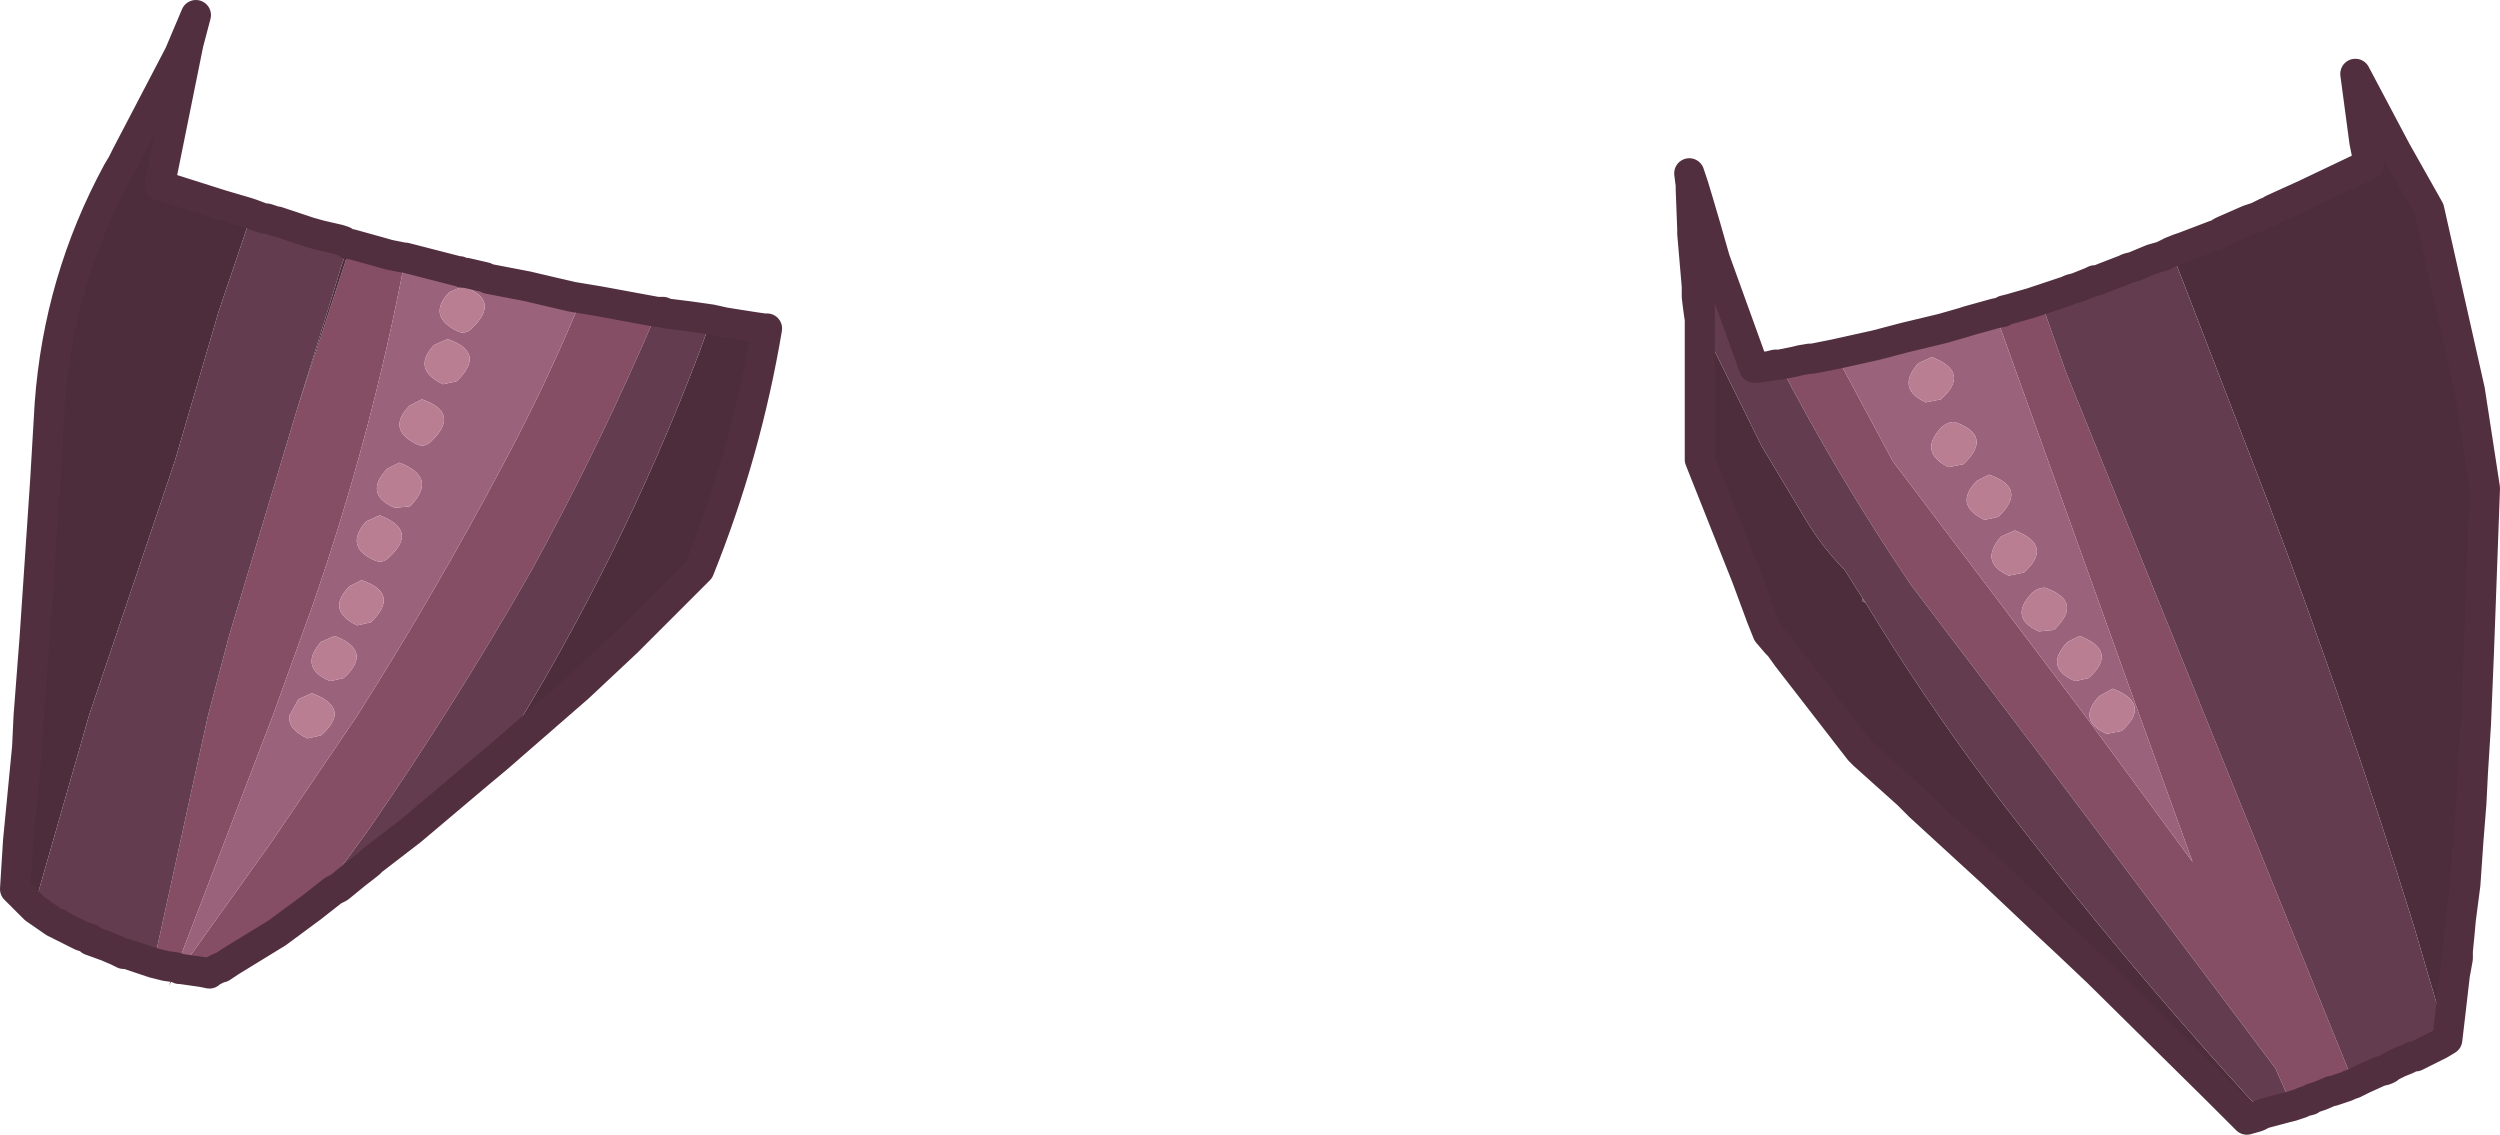
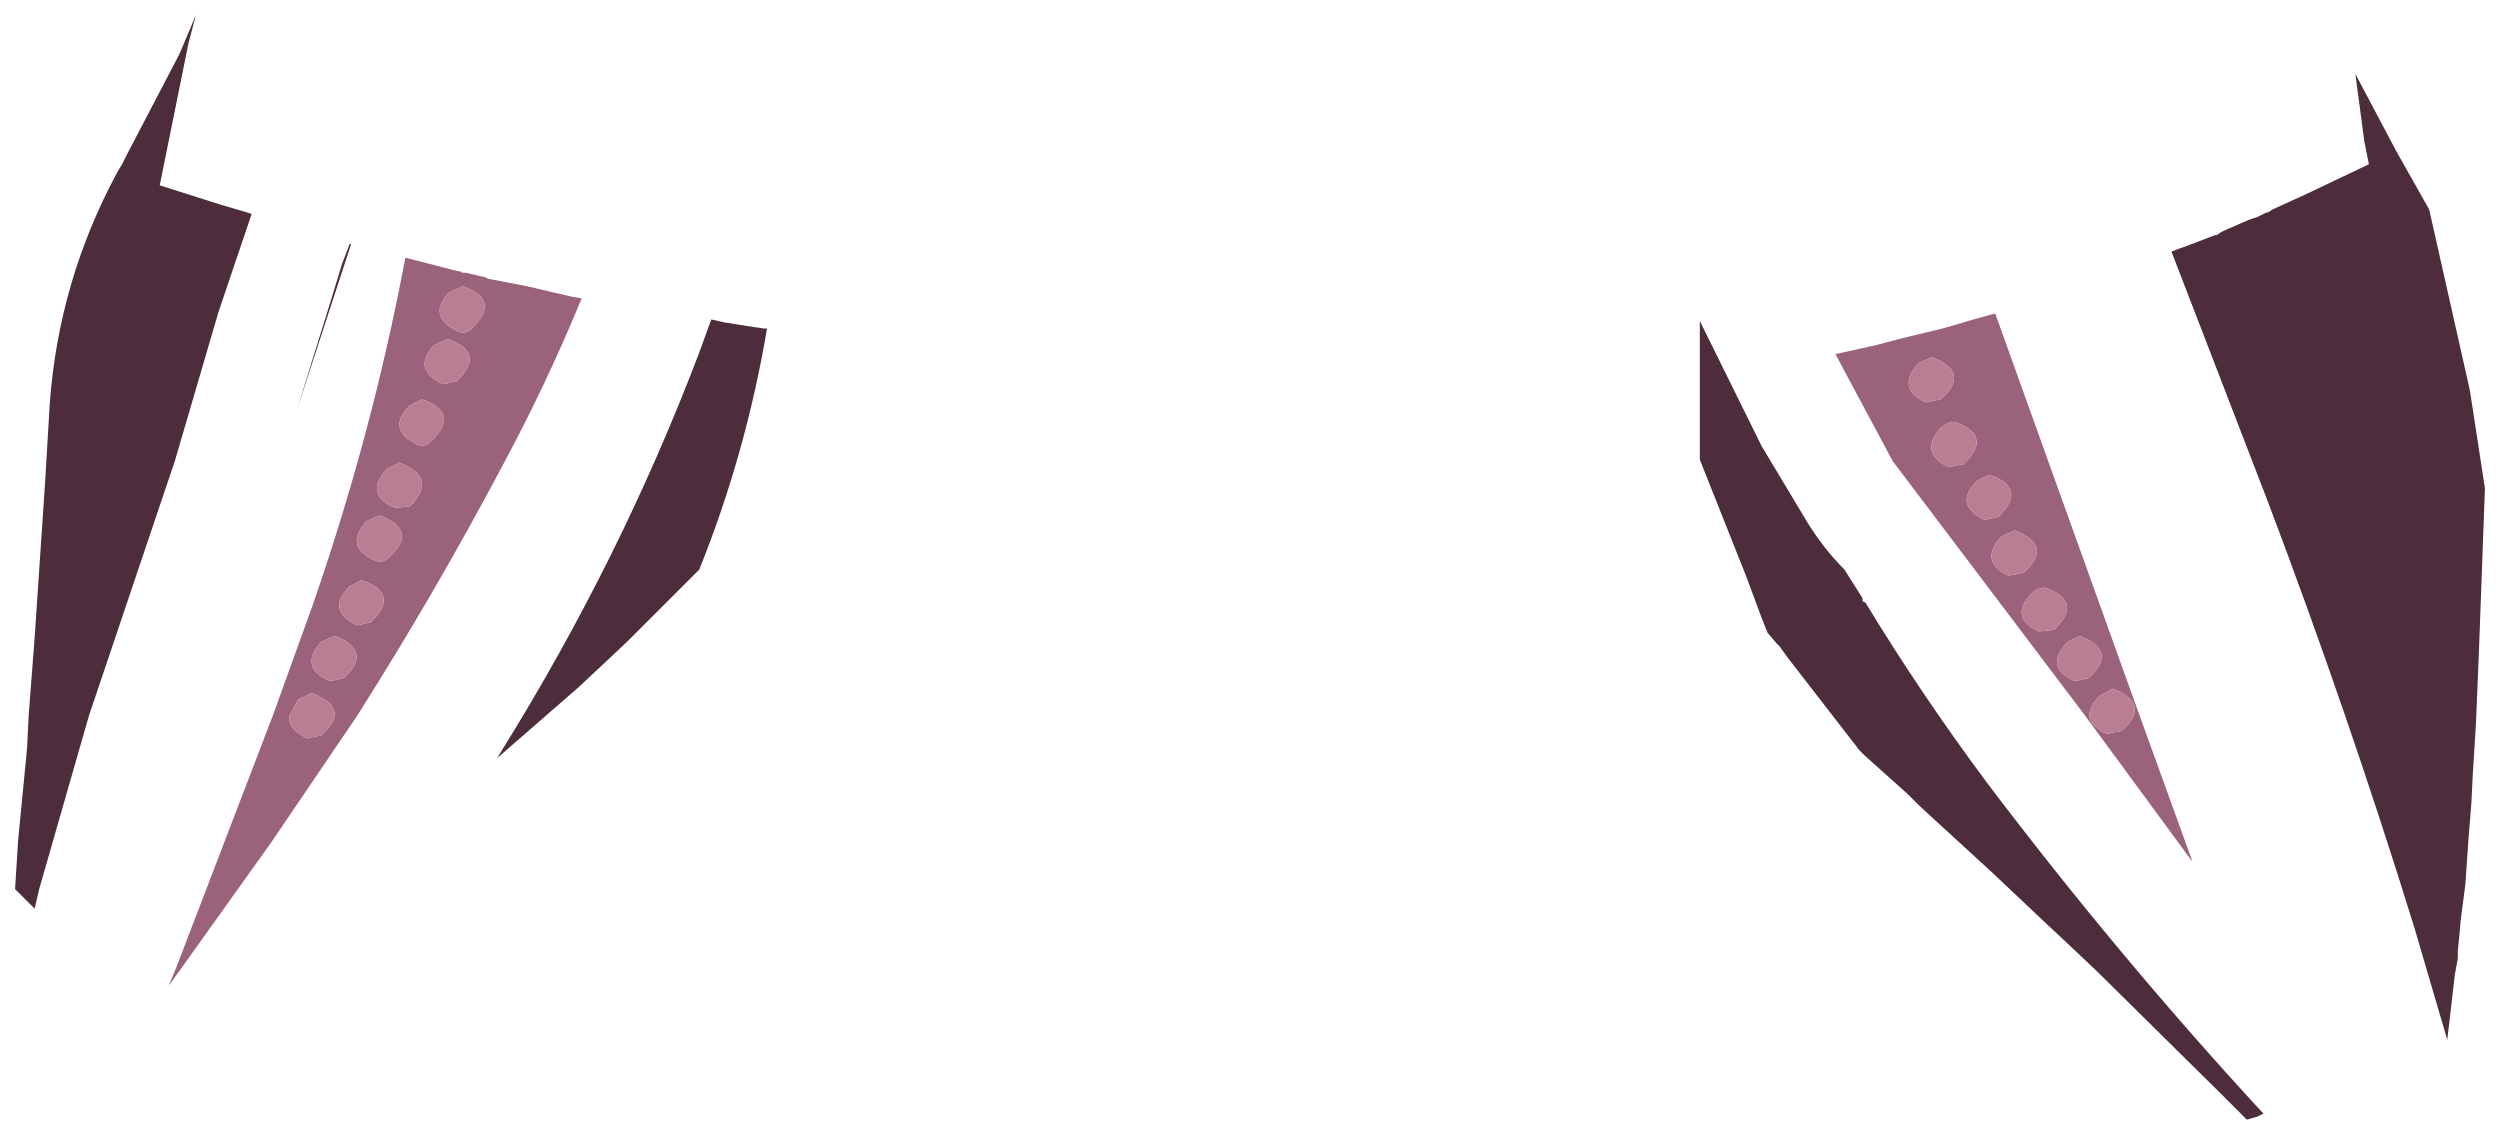
<svg xmlns="http://www.w3.org/2000/svg" height="37.65px" width="82.95px">
  <g transform="matrix(1.0, 0.0, 0.0, 1.0, 41.45, 18.8)">
-     <path d="M-22.15 -8.9 L-21.55 -8.8 -19.65 -8.45 Q-21.5 -4.1 -23.8 0.1 -26.3 4.5 -29.2 8.7 L-31.1 11.3 -32.25 12.15 -33.8 13.1 -34.1 13.3 -34.15 13.3 -34.45 13.45 -34.5 13.5 -34.75 13.45 -35.45 13.35 -32.45 9.15 -29.6 4.95 Q-27.0 0.85 -24.75 -3.4 -23.3 -6.1 -22.15 -8.9 M-35.6 13.3 L-35.95 13.25 -36.15 13.2 -36.35 13.15 -34.55 4.95 -33.85 2.3 -31.6 -5.2 -29.8 -10.7 -28.9 -10.45 -28.55 -10.35 -28.05 -10.25 -28.0 -10.25 Q-29.1 -4.4 -31.1 1.35 L-32.4 4.95 -35.6 13.3 M17.6 -6.7 L18.1 -6.8 18.3 -6.85 18.6 -6.9 18.7 -6.9 19.45 -7.05 21.35 -3.5 27.7 4.9 31.3 9.8 29.4 4.55 24.75 -8.4 25.0 -8.45 25.05 -8.5 25.25 -8.55 25.95 -8.75 26.1 -8.8 26.25 -8.85 27.1 -6.45 32.6 7.15 36.65 17.15 36.5 17.2 36.4 17.25 36.1 17.35 35.95 17.4 35.9 17.4 35.55 17.55 35.25 17.65 35.2 17.7 35.0 17.75 34.9 17.8 34.6 17.9 34.05 16.65 26.2 6.2 21.95 0.6 Q19.55 -2.95 17.6 -6.7 M20.35 1.05 L20.45 1.2 20.35 1.15 20.35 1.05" fill="#864e65" fill-rule="evenodd" stroke="none" />
    <path d="M-28.0 -10.25 L-26.25 -9.8 -26.2 -9.8 -26.1 -9.75 -26.0 -9.75 -25.35 -9.6 -25.25 -9.55 -23.95 -9.3 -23.1 -9.1 -22.45 -8.95 -22.15 -8.9 Q-23.3 -6.1 -24.75 -3.4 -27.0 0.85 -29.6 4.95 L-32.45 9.15 -35.45 13.35 -35.85 13.9 -35.6 13.3 -32.4 4.95 -31.1 1.35 Q-29.1 -4.4 -28.0 -10.25 M-35.45 13.35 L-35.5 13.35 -35.6 13.3 -35.5 13.35 -35.45 13.35 M19.45 -7.05 L20.8 -7.35 21.75 -7.6 23.0 -7.9 23.7 -8.1 23.85 -8.15 24.75 -8.4 29.4 4.55 31.3 9.8 27.7 4.9 21.35 -3.5 19.45 -7.05 M-31.85 4.95 Q-31.9 5.4 -31.25 5.7 L-30.8 5.6 Q-30.4 5.25 -30.35 4.95 -30.3 4.5 -31.1 4.2 L-31.55 4.4 -31.85 4.95 M-30.35 2.3 L-30.8 2.5 Q-31.55 3.35 -30.5 3.8 L-30.05 3.7 Q-29.05 2.8 -30.35 2.3 M-28.35 -1.95 L-27.85 -2.0 Q-26.9 -2.95 -28.2 -3.45 L-28.6 -3.25 Q-29.4 -2.4 -28.35 -1.95 M-28.85 -1.7 L-29.3 -1.5 Q-30.05 -0.65 -29.0 -0.2 -28.75 -0.1 -28.55 -0.3 -27.55 -1.2 -28.85 -1.7 M-27.6 -4.05 Q-27.35 -3.95 -27.15 -4.15 -26.15 -5.1 -27.45 -5.55 L-27.85 -5.35 Q-28.65 -4.55 -27.6 -4.05 M-26.6 -7.55 L-27.05 -7.35 Q-27.8 -6.55 -26.75 -6.05 L-26.3 -6.15 Q-25.3 -7.1 -26.6 -7.55 M-25.8 -7.9 Q-24.8 -8.85 -26.1 -9.3 L-26.55 -9.1 Q-27.3 -8.3 -26.25 -7.8 -26.0 -7.7 -25.8 -7.9 M-29.15 1.85 Q-28.15 0.9 -29.45 0.45 L-29.85 0.65 Q-30.65 1.45 -29.6 1.95 L-29.15 1.85 M22.65 -6.95 L22.2 -6.75 Q21.45 -5.9 22.45 -5.45 L22.95 -5.55 Q23.95 -6.45 22.65 -6.95 M24.4 -1.55 L24.85 -1.65 Q25.85 -2.6 24.55 -3.05 L24.15 -2.85 Q23.35 -2.05 24.4 -1.55 M25.4 -1.2 L24.95 -1.0 Q24.2 -0.15 25.2 0.3 L25.7 0.2 Q26.7 -0.7 25.4 -1.2 M23.4 -4.8 Q23.15 -4.8 22.95 -4.6 22.2 -3.8 23.2 -3.3 L23.7 -3.4 Q24.7 -4.35 23.4 -4.8 M28.2 4.3 Q27.45 5.1 28.45 5.55 L28.95 5.45 Q29.95 4.55 28.65 4.05 L28.2 4.3 M26.7 2.1 Q27.7 1.15 26.4 0.7 26.15 0.7 25.95 0.9 25.2 1.7 26.2 2.15 L26.7 2.1 M27.55 2.3 L27.15 2.5 Q26.35 3.35 27.4 3.8 L27.85 3.7 Q28.85 2.8 27.55 2.3" fill="#9b627b" fill-rule="evenodd" stroke="none" />
    <path d="M-17.85 -8.2 L-17.4 -8.1 -16.45 -7.95 -16.1 -7.9 -16.0 -7.9 Q-16.7 -3.75 -18.25 0.1 L-20.65 2.5 -22.25 4.0 -24.95 6.35 -24.8 6.1 Q-20.85 -0.25 -18.25 -7.1 L-17.85 -8.2 M-40.3 11.35 L-40.95 10.7 -40.85 9.1 -40.55 6.0 -40.5 4.95 -40.3 2.35 -39.95 -2.85 -39.8 -5.4 Q-39.5 -9.5 -37.55 -13.1 L-37.4 -13.35 -37.25 -13.65 -35.5 -17.0 -34.95 -18.3 -35.2 -17.35 -36.15 -12.65 -34.1 -12.0 -33.25 -11.75 -33.1 -11.7 -34.2 -8.45 -35.65 -3.5 -38.5 4.95 -40.15 10.7 -40.3 11.35 M-29.85 -10.7 L-29.8 -10.7 -31.6 -5.2 -30.45 -8.9 -30.1 -10.05 -29.85 -10.7 M14.85 -13.2 L14.8 -13.3 14.85 -13.2 M30.6 -10.45 L30.85 -10.55 31.0 -10.6 32.05 -11.0 32.1 -11.0 32.25 -11.1 32.35 -11.15 33.15 -11.5 33.45 -11.6 33.75 -11.75 33.8 -11.75 33.95 -11.85 35.05 -12.35 37.15 -13.35 37.0 -14.1 36.7 -16.35 38.05 -13.8 39.15 -11.85 40.5 -5.85 41.0 -2.6 40.8 2.85 40.7 5.25 40.6 6.85 40.55 7.85 40.45 9.1 40.35 10.55 40.2 11.7 40.15 12.25 40.1 12.75 40.1 13.0 40.0 13.55 39.85 14.85 39.75 15.7 38.65 11.95 Q36.45 4.85 33.8 -2.15 L30.6 -10.45 M33.65 18.15 L33.45 18.25 33.1 18.35 32.8 18.05 32.15 17.4 28.15 13.45 27.2 12.55 26.45 11.85 24.65 10.15 22.25 7.95 21.85 7.55 20.4 6.25 20.25 6.1 17.85 3.0 17.6 2.65 17.5 2.55 17.2 2.2 17.0 1.7 16.5 0.35 14.95 -3.55 14.95 -3.7 14.95 -5.4 14.95 -7.35 14.95 -7.65 14.95 -7.8 14.95 -8.2 14.95 -8.15 14.95 -7.8 14.95 -8.15 17.0 -4.0 18.5 -1.5 Q19.05 -0.6 19.75 0.1 L20.35 1.05 20.35 1.15 20.45 1.2 Q22.3 4.25 24.5 7.2 28.85 12.95 33.65 18.15" fill="#4d2d3c" fill-rule="evenodd" stroke="none" />
-     <path d="M-19.65 -8.45 L-19.45 -8.45 -19.35 -8.4 -18.55 -8.3 -17.85 -8.2 -18.25 -7.1 Q-20.85 -0.25 -24.8 6.1 L-24.95 6.35 -25.55 6.85 -27.8 8.75 -29.1 9.75 -29.2 9.85 -29.65 10.2 -30.2 10.65 -30.4 10.75 -31.1 11.3 -29.2 8.7 Q-26.3 4.5 -23.8 0.1 -21.5 -4.1 -19.65 -8.45 M-36.35 13.15 L-36.65 13.05 -37.25 12.85 -37.35 12.85 -37.45 12.8 -37.55 12.75 -37.9 12.6 -38.45 12.4 -38.45 12.35 -38.6 12.3 -38.75 12.25 -39.05 12.1 -39.45 11.9 -39.5 11.85 -39.55 11.85 -39.65 11.8 -40.3 11.35 -40.15 10.7 -38.5 4.95 -35.65 -3.5 -34.2 -8.45 -33.1 -11.7 -32.7 -11.55 -32.6 -11.55 -32.3 -11.45 -32.25 -11.45 -31.2 -11.1 -30.85 -11.0 -30.2 -10.85 -30.05 -10.8 -29.9 -10.7 -29.85 -10.7 -30.1 -10.05 -30.45 -8.9 -31.6 -5.2 -33.85 2.3 -34.55 4.95 -36.35 13.15 M14.95 -8.2 L14.9 -8.55 14.85 -8.95 14.85 -9.3 14.7 -11.05 14.7 -11.2 14.65 -12.5 14.65 -12.65 14.6 -13.05 14.75 -12.6 14.9 -12.1 15.15 -11.25 15.45 -10.2 16.75 -6.6 16.85 -6.6 17.25 -6.65 17.45 -6.7 17.6 -6.7 Q19.55 -2.95 21.95 0.6 L26.2 6.2 34.05 16.65 34.6 17.9 34.4 17.95 33.65 18.15 Q28.85 12.95 24.5 7.2 22.3 4.25 20.45 1.2 L20.35 1.05 19.75 0.1 Q19.05 -0.6 18.5 -1.5 L17.0 -4.0 14.95 -8.15 14.95 -8.2 M26.25 -8.85 L27.15 -9.15 27.25 -9.2 27.45 -9.25 27.7 -9.35 27.95 -9.45 28.05 -9.5 28.15 -9.5 28.4 -9.6 29.05 -9.85 29.15 -9.9 29.35 -9.95 29.95 -10.2 30.3 -10.3 30.6 -10.45 33.8 -2.15 Q36.45 4.85 38.65 11.95 L39.75 15.7 39.5 15.85 38.9 16.15 38.8 16.2 38.7 16.25 38.6 16.25 38.5 16.3 38.4 16.35 38.15 16.45 38.05 16.5 37.85 16.6 37.8 16.65 37.7 16.7 37.5 16.75 36.95 17.0 36.85 17.05 36.65 17.15 32.6 7.15 27.1 -6.45 26.25 -8.85 M14.9 -12.1 L14.9 -11.95 14.9 -10.45 14.9 -10.4 14.95 -8.95 14.95 -8.75 14.95 -8.3 14.95 -8.15 14.95 -8.3 14.95 -8.75 14.95 -8.95 14.9 -10.4 14.9 -10.45 14.9 -11.95 14.9 -12.1" fill="#643c4f" fill-rule="evenodd" stroke="none" />
    <path d="M-25.8 -7.9 Q-26.0 -7.7 -26.25 -7.8 -27.3 -8.3 -26.55 -9.1 L-26.1 -9.3 Q-24.8 -8.85 -25.8 -7.9 M-26.6 -7.55 Q-25.3 -7.1 -26.3 -6.15 L-26.75 -6.05 Q-27.8 -6.55 -27.05 -7.35 L-26.6 -7.55 M-27.6 -4.05 Q-28.65 -4.55 -27.85 -5.35 L-27.45 -5.55 Q-26.15 -5.1 -27.15 -4.15 -27.35 -3.95 -27.6 -4.05 M-28.85 -1.7 Q-27.55 -1.2 -28.55 -0.3 -28.75 -0.1 -29.0 -0.2 -30.05 -0.65 -29.3 -1.5 L-28.85 -1.7 M-28.35 -1.95 Q-29.4 -2.4 -28.6 -3.25 L-28.2 -3.45 Q-26.9 -2.95 -27.85 -2.0 L-28.35 -1.95 M-30.35 2.3 Q-29.05 2.8 -30.05 3.7 L-30.5 3.8 Q-31.55 3.35 -30.8 2.5 L-30.35 2.3 M-31.85 4.95 L-31.55 4.4 -31.1 4.2 Q-30.3 4.5 -30.35 4.95 -30.4 5.25 -30.8 5.6 L-31.25 5.7 Q-31.9 5.4 -31.85 4.95 M-29.15 1.85 L-29.6 1.95 Q-30.65 1.45 -29.85 0.65 L-29.45 0.45 Q-28.15 0.9 -29.15 1.85 M22.65 -6.95 Q23.95 -6.45 22.95 -5.55 L22.45 -5.45 Q21.45 -5.9 22.2 -6.75 L22.65 -6.95 M27.55 2.3 Q28.85 2.8 27.85 3.7 L27.4 3.8 Q26.35 3.35 27.15 2.5 L27.55 2.3 M26.7 2.1 L26.2 2.15 Q25.2 1.7 25.95 0.9 26.15 0.7 26.4 0.7 27.7 1.15 26.7 2.1 M28.2 4.3 L28.65 4.05 Q29.95 4.55 28.95 5.45 L28.45 5.55 Q27.45 5.1 28.2 4.3 M23.4 -4.8 Q24.7 -4.35 23.7 -3.4 L23.2 -3.3 Q22.2 -3.8 22.95 -4.6 23.15 -4.8 23.4 -4.8 M25.4 -1.2 Q26.7 -0.7 25.7 0.2 L25.2 0.3 Q24.2 -0.15 24.95 -1.0 L25.4 -1.2 M24.4 -1.55 Q23.35 -2.05 24.15 -2.85 L24.55 -3.05 Q25.85 -2.6 24.85 -1.65 L24.4 -1.55" fill="#ba7e93" fill-rule="evenodd" stroke="none" />
-     <path d="M-28.0 -10.25 L-26.25 -9.8 -26.2 -9.8 -26.1 -9.75 -26.0 -9.75 -25.35 -9.6 -25.25 -9.55 -23.95 -9.3 -23.1 -9.1 -22.45 -8.95 -22.15 -8.9 -21.55 -8.8 -19.65 -8.45 -19.45 -8.45 -19.35 -8.4 -18.55 -8.3 -17.85 -8.2 -17.4 -8.1 -16.45 -7.95 -16.1 -7.9 -16.0 -7.9 Q-16.7 -3.75 -18.25 0.1 L-20.65 2.5 -22.25 4.0 -24.95 6.35 -25.55 6.85 -27.8 8.75 -29.1 9.75 -29.2 9.85 -29.65 10.2 -30.2 10.65 -30.4 10.75 -31.1 11.3 -32.25 12.15 -33.8 13.1 -34.1 13.3 -34.15 13.3 -34.45 13.45 -34.5 13.5 -34.75 13.45 -35.45 13.35 -35.5 13.35 -35.6 13.3 -35.95 13.25 -36.15 13.2 -36.35 13.15 -36.65 13.05 -37.25 12.85 -37.35 12.85 -37.45 12.8 -37.55 12.75 -37.9 12.6 -38.45 12.4 -38.45 12.35 -38.6 12.3 -38.75 12.25 -39.05 12.1 -39.45 11.9 -39.5 11.85 -39.55 11.85 -39.65 11.8 -40.3 11.35 -40.95 10.7 -40.85 9.1 -40.55 6.0 -40.5 4.95 -40.3 2.35 -39.95 -2.85 -39.8 -5.4 Q-39.5 -9.5 -37.55 -13.1 L-37.4 -13.35 -37.25 -13.65 -35.5 -17.0 -34.95 -18.3 -35.2 -17.35 -36.15 -12.65 -34.1 -12.0 -33.25 -11.75 -33.1 -11.7 -32.7 -11.55 -32.6 -11.55 -32.3 -11.45 -32.25 -11.45 -31.2 -11.1 -30.85 -11.0 -30.2 -10.85 -30.05 -10.8 -29.9 -10.7 -29.85 -10.7 -29.8 -10.7 -28.9 -10.45 -28.55 -10.35 -28.05 -10.25 -28.0 -10.25 M14.95 -8.2 L14.9 -8.55 14.85 -8.95 14.85 -9.3 14.7 -11.05 14.7 -11.2 14.65 -12.5 14.65 -12.65 14.6 -13.05 14.75 -12.6 14.9 -12.1 15.15 -11.25 15.45 -10.2 16.75 -6.6 16.85 -6.6 17.25 -6.65 17.45 -6.7 17.6 -6.7 18.1 -6.8 18.3 -6.85 18.6 -6.9 18.7 -6.9 19.45 -7.05 20.8 -7.35 21.75 -7.6 23.0 -7.9 23.7 -8.1 23.85 -8.15 24.75 -8.4 25.0 -8.45 25.05 -8.5 25.25 -8.55 25.95 -8.75 26.1 -8.8 26.25 -8.85 27.15 -9.15 27.25 -9.2 27.45 -9.25 27.7 -9.35 27.95 -9.45 28.05 -9.5 28.15 -9.5 28.4 -9.6 29.05 -9.85 29.15 -9.9 29.35 -9.95 29.95 -10.2 30.3 -10.3 30.6 -10.45 30.85 -10.55 31.0 -10.6 32.05 -11.0 32.1 -11.0 32.25 -11.1 32.35 -11.15 33.15 -11.5 33.45 -11.6 33.75 -11.75 33.8 -11.75 33.95 -11.85 35.05 -12.35 37.15 -13.35 37.0 -14.1 36.7 -16.35 38.05 -13.8 39.15 -11.85 40.5 -5.85 41.0 -2.6 40.8 2.85 40.7 5.25 40.6 6.85 40.55 7.85 40.45 9.1 40.35 10.55 40.2 11.7 40.15 12.25 40.1 12.75 40.1 13.0 40.0 13.55 39.85 14.85 39.75 15.7 39.5 15.85 38.9 16.15 38.8 16.2 38.7 16.25 38.6 16.25 38.5 16.3 38.4 16.35 38.15 16.45 38.05 16.5 37.85 16.6 37.8 16.65 37.7 16.7 37.5 16.75 36.95 17.0 36.85 17.05 36.65 17.15 36.5 17.2 36.4 17.25 36.1 17.35 35.95 17.4 35.9 17.4 35.55 17.55 35.25 17.65 35.2 17.7 35.0 17.75 34.9 17.8 34.6 17.9 34.4 17.95 33.65 18.15 33.45 18.25 33.1 18.35 32.8 18.05 32.15 17.4 28.15 13.45 27.2 12.55 26.45 11.85 24.65 10.15 22.25 7.95 21.85 7.55 20.4 6.25 20.25 6.1 17.85 3.0 17.6 2.65 17.5 2.55 17.2 2.2 17.0 1.7 16.5 0.35 14.95 -3.55 14.95 -3.7 14.95 -5.4 14.95 -7.35 14.95 -7.65 14.95 -7.8 14.95 -8.2 M14.95 -8.15 L14.95 -8.3 14.95 -8.75 14.95 -8.95 14.9 -10.4 14.9 -10.45 14.9 -11.95 14.9 -12.1 M14.95 -8.15 L14.95 -7.8" fill="none" stroke="#512f3f" stroke-linecap="round" stroke-linejoin="round" stroke-width="1.0" />
  </g>
</svg>